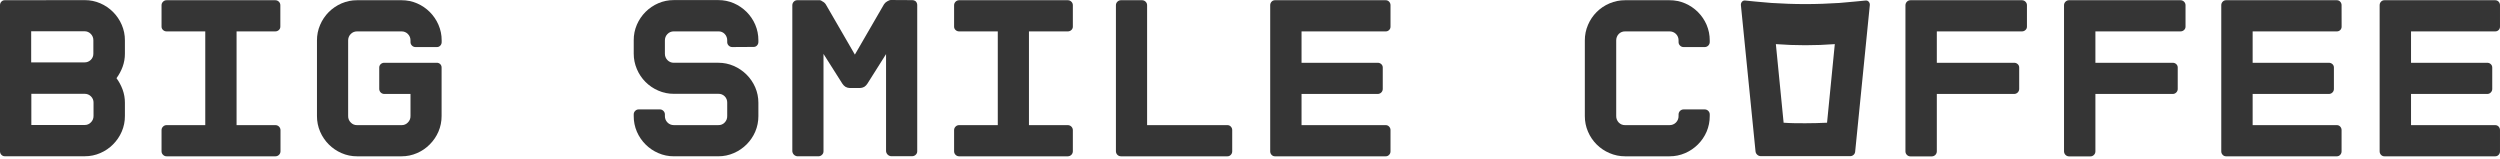
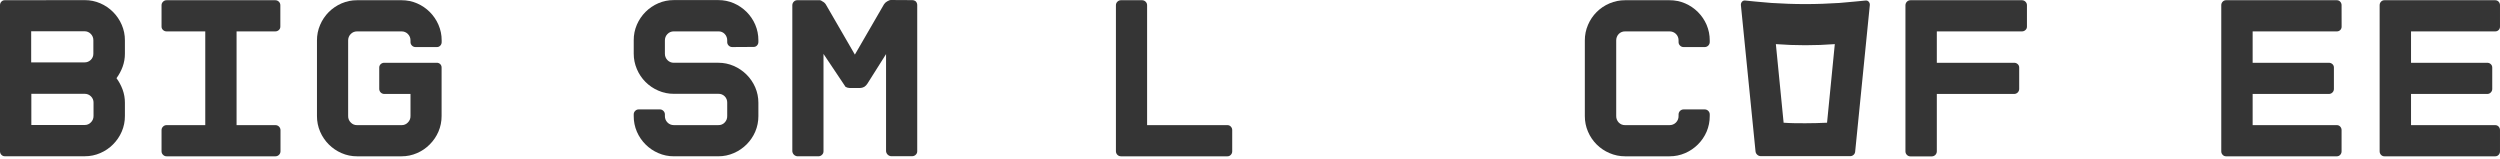
<svg xmlns="http://www.w3.org/2000/svg" width="347" height="22" viewBox="0 0 347 22" fill="none">
  <path d="M12.982 14.251C12.987 14.087 12.957 13.923 12.894 13.771C12.831 13.619 12.737 13.482 12.617 13.369C12.504 13.256 12.368 13.167 12.22 13.107C12.071 13.048 11.912 13.018 11.752 13.021H4.35V17.349H11.752C11.914 17.353 12.075 17.323 12.224 17.26C12.373 17.197 12.507 17.103 12.617 16.984C12.737 16.867 12.831 16.727 12.894 16.573C12.957 16.418 12.986 16.252 12.982 16.084V14.251ZM4.327 8.66H11.729C11.889 8.663 12.047 8.634 12.196 8.576C12.344 8.517 12.48 8.43 12.595 8.319C12.714 8.205 12.809 8.067 12.872 7.914C12.934 7.76 12.964 7.596 12.959 7.43V5.597C12.963 5.43 12.932 5.264 12.87 5.11C12.807 4.955 12.713 4.815 12.595 4.698C12.482 4.582 12.348 4.491 12.199 4.429C12.05 4.367 11.89 4.337 11.729 4.339H4.327V8.66ZM11.769 0.018C12.507 0.015 13.238 0.164 13.915 0.456C15.252 1.032 16.318 2.097 16.893 3.434C17.192 4.12 17.343 4.861 17.337 5.609V7.442C17.341 8.067 17.233 8.688 17.018 9.275C16.81 9.838 16.524 10.368 16.17 10.852C16.525 11.338 16.81 11.871 17.018 12.435C17.233 13.02 17.341 13.639 17.337 14.263V16.096C17.343 16.846 17.192 17.589 16.893 18.276C16.608 18.935 16.2 19.534 15.692 20.041C15.186 20.552 14.587 20.96 13.927 21.243C13.25 21.539 12.519 21.69 11.78 21.687H0.666C0.577 21.689 0.487 21.672 0.405 21.636C0.322 21.601 0.248 21.548 0.188 21.482C0.064 21.349 -0.003 21.174 0 20.992V0.724C-0.004 0.542 0.064 0.366 0.188 0.234C0.248 0.168 0.322 0.115 0.405 0.079C0.487 0.044 0.577 0.027 0.666 0.029L11.769 0.018Z" fill="#353535" />
  <path d="M38.911 3.692C38.913 3.781 38.896 3.869 38.86 3.951C38.825 4.033 38.772 4.106 38.706 4.165C38.574 4.29 38.398 4.359 38.216 4.358H32.836V17.368H38.239C38.423 17.369 38.599 17.443 38.728 17.573C38.858 17.703 38.932 17.879 38.934 18.062V21C38.932 21.184 38.858 21.36 38.728 21.49C38.599 21.62 38.423 21.694 38.239 21.695H23.122C23.031 21.697 22.94 21.679 22.856 21.644C22.772 21.608 22.696 21.556 22.633 21.49C22.565 21.428 22.512 21.352 22.475 21.268C22.439 21.183 22.421 21.092 22.422 21V18.062C22.421 17.971 22.439 17.88 22.475 17.795C22.512 17.711 22.565 17.635 22.633 17.573C22.696 17.507 22.772 17.454 22.856 17.419C22.94 17.384 23.031 17.366 23.122 17.368H28.491V4.358H23.122C22.94 4.36 22.765 4.291 22.633 4.165C22.565 4.107 22.511 4.034 22.474 3.952C22.438 3.87 22.42 3.782 22.422 3.692V0.726C22.421 0.634 22.439 0.543 22.475 0.459C22.511 0.374 22.565 0.298 22.633 0.236C22.696 0.17 22.772 0.118 22.856 0.082C22.94 0.047 23.031 0.03 23.122 0.031H38.216C38.307 0.03 38.398 0.048 38.482 0.083C38.566 0.119 38.642 0.171 38.706 0.236C38.772 0.299 38.824 0.375 38.86 0.46C38.895 0.544 38.912 0.635 38.911 0.726V3.692Z" fill="#353535" />
  <path d="M56.977 5.617C56.981 5.45 56.95 5.284 56.888 5.129C56.825 4.974 56.731 4.834 56.612 4.717C56.5 4.602 56.365 4.51 56.217 4.448C56.068 4.387 55.908 4.356 55.747 4.358H49.552C49.391 4.356 49.231 4.387 49.083 4.448C48.934 4.51 48.799 4.602 48.687 4.717C48.568 4.834 48.474 4.974 48.412 5.129C48.349 5.284 48.319 5.45 48.322 5.617V16.104C48.318 16.271 48.347 16.437 48.41 16.592C48.473 16.747 48.567 16.887 48.687 17.003C48.797 17.122 48.931 17.216 49.08 17.279C49.23 17.342 49.39 17.372 49.552 17.368H55.747C55.909 17.372 56.07 17.342 56.219 17.279C56.368 17.216 56.502 17.122 56.612 17.003C56.732 16.887 56.826 16.747 56.889 16.592C56.952 16.437 56.982 16.271 56.977 16.104V13.041H53.333C53.149 13.039 52.973 12.966 52.843 12.836C52.713 12.706 52.64 12.53 52.638 12.346V9.38C52.636 9.29 52.653 9.201 52.689 9.119C52.724 9.036 52.777 8.962 52.843 8.902C52.976 8.778 53.151 8.711 53.333 8.714H60.626C60.715 8.711 60.803 8.726 60.885 8.758C60.967 8.79 61.042 8.839 61.105 8.902C61.167 8.964 61.216 9.039 61.248 9.121C61.281 9.204 61.296 9.292 61.293 9.38V16.104C61.298 16.854 61.147 17.597 60.849 18.285C60.563 18.943 60.155 19.542 59.647 20.049C59.142 20.56 58.542 20.968 57.882 21.251C57.205 21.547 56.474 21.698 55.736 21.695H49.552C48.814 21.699 48.082 21.548 47.406 21.251C46.075 20.676 45.015 19.615 44.439 18.285C44.141 17.597 43.99 16.854 43.995 16.104V5.617C43.989 4.869 44.141 4.128 44.439 3.442C44.723 2.781 45.128 2.18 45.635 1.671C46.145 1.164 46.746 0.756 47.406 0.47C48.084 0.177 48.814 0.028 49.552 0.031H55.747C56.485 0.029 57.216 0.178 57.894 0.47C59.225 1.046 60.286 2.109 60.86 3.442C61.158 4.128 61.31 4.869 61.304 5.617V5.839C61.308 6.02 61.24 6.196 61.116 6.328C61.056 6.395 60.982 6.447 60.899 6.483C60.817 6.518 60.728 6.535 60.638 6.533H57.671C57.58 6.534 57.49 6.516 57.406 6.481C57.321 6.446 57.245 6.394 57.182 6.328C57.116 6.265 57.063 6.189 57.028 6.105C56.993 6.021 56.975 5.93 56.977 5.839V5.617Z" fill="#353535" />
  <path d="M101.632 6.531C101.54 6.532 101.45 6.514 101.366 6.479C101.282 6.443 101.205 6.391 101.142 6.326C101.076 6.263 101.023 6.187 100.988 6.102C100.953 6.018 100.935 5.928 100.937 5.836V5.614C100.941 5.449 100.913 5.284 100.853 5.13C100.794 4.975 100.704 4.834 100.59 4.715C100.477 4.595 100.34 4.5 100.188 4.438C100.035 4.377 99.871 4.348 99.707 4.356H93.518C93.356 4.354 93.196 4.385 93.046 4.447C92.897 4.508 92.761 4.599 92.647 4.715C92.53 4.833 92.438 4.973 92.376 5.128C92.315 5.282 92.285 5.448 92.288 5.614V7.447C92.284 7.614 92.313 7.779 92.375 7.934C92.437 8.089 92.529 8.229 92.647 8.347C92.76 8.464 92.895 8.557 93.045 8.619C93.195 8.682 93.356 8.713 93.518 8.711H99.707C100.446 8.707 101.177 8.859 101.854 9.155C102.514 9.442 103.114 9.849 103.624 10.357C104.133 10.864 104.54 11.463 104.826 12.122C105.118 12.8 105.267 13.53 105.264 14.268V16.102C105.269 16.851 105.12 17.593 104.826 18.282C104.249 19.613 103.186 20.674 101.854 21.248C101.177 21.545 100.446 21.696 99.707 21.692H93.518C92.779 21.696 92.048 21.545 91.372 21.248C90.71 20.965 90.109 20.558 89.601 20.047C89.093 19.54 88.685 18.941 88.4 18.282C88.103 17.594 87.954 16.851 87.961 16.102V15.879C87.959 15.788 87.976 15.697 88.011 15.613C88.047 15.528 88.099 15.452 88.166 15.39C88.229 15.324 88.305 15.271 88.389 15.236C88.474 15.201 88.564 15.183 88.656 15.185H91.588C91.679 15.183 91.77 15.201 91.854 15.236C91.939 15.271 92.015 15.324 92.078 15.39C92.144 15.453 92.197 15.529 92.233 15.613C92.269 15.697 92.288 15.788 92.288 15.879V16.102C92.284 16.268 92.313 16.433 92.375 16.588C92.437 16.743 92.529 16.883 92.647 17.001C92.76 17.118 92.895 17.211 93.045 17.273C93.195 17.336 93.356 17.367 93.518 17.365H99.707C99.872 17.372 100.036 17.343 100.189 17.28C100.341 17.217 100.478 17.122 100.59 17.001C100.705 16.882 100.795 16.741 100.855 16.587C100.914 16.432 100.942 16.267 100.937 16.102V14.251C100.942 14.088 100.914 13.926 100.855 13.774C100.795 13.622 100.705 13.484 100.59 13.369C100.475 13.253 100.337 13.162 100.185 13.102C100.033 13.043 99.87 13.015 99.707 13.021H93.518C92.779 13.025 92.048 12.874 91.372 12.577C90.031 12.007 88.965 10.937 88.4 9.594C88.106 8.911 87.956 8.174 87.961 7.43V5.597C87.954 4.849 88.103 4.108 88.4 3.422C88.975 2.089 90.038 1.026 91.372 0.45C92.049 0.158 92.78 0.009 93.518 0.012H99.707C100.445 0.009 101.176 0.158 101.854 0.45C102.514 0.737 103.114 1.144 103.624 1.651C104.133 2.16 104.541 2.761 104.826 3.422C105.12 4.109 105.269 4.85 105.264 5.597V5.819C105.268 6.001 105.201 6.176 105.076 6.309C105.017 6.375 104.944 6.428 104.863 6.463C104.781 6.498 104.693 6.516 104.604 6.514L101.632 6.531Z" fill="#353535" />
-   <path d="M126.616 0.018C126.802 0.017 126.982 0.084 127.123 0.205C127.246 0.346 127.313 0.526 127.311 0.712V20.987C127.313 21.074 127.298 21.161 127.266 21.242C127.233 21.323 127.185 21.397 127.123 21.459C127.058 21.529 126.98 21.584 126.892 21.622C126.805 21.66 126.711 21.68 126.616 21.681H123.678C123.5 21.665 123.332 21.586 123.205 21.459C123.079 21.332 123 21.165 122.984 20.987V7.51L120.393 11.615C120.282 11.794 120.132 11.946 119.955 12.059C119.769 12.16 119.562 12.214 119.351 12.219H117.962C117.753 12.214 117.548 12.159 117.364 12.059C117.185 11.946 117.033 11.794 116.92 11.615L114.301 7.482V20.998C114.304 21.086 114.288 21.173 114.254 21.255C114.221 21.336 114.171 21.41 114.107 21.471C114.044 21.54 113.966 21.596 113.88 21.634C113.794 21.673 113.701 21.692 113.606 21.693H110.668C110.49 21.676 110.322 21.598 110.195 21.471C110.069 21.344 109.99 21.177 109.974 20.998V0.724C109.974 0.628 109.993 0.534 110.032 0.447C110.07 0.36 110.126 0.281 110.196 0.217C110.258 0.155 110.331 0.107 110.413 0.074C110.494 0.042 110.581 0.027 110.668 0.029H113.606H113.828C113.943 0.058 114.05 0.112 114.141 0.188C114.334 0.278 114.498 0.42 114.614 0.598L118.656 7.579L122.699 0.598C122.811 0.427 122.963 0.286 123.143 0.188L123.394 0.063C123.481 0.018 123.58 -0.004 123.678 0.001L126.616 0.018Z" fill="#353535" />
-   <path d="M148.911 3.692C148.913 3.781 148.896 3.869 148.86 3.951C148.825 4.033 148.772 4.105 148.706 4.165C148.574 4.29 148.398 4.359 148.216 4.358H142.819V17.368H148.216C148.4 17.369 148.576 17.443 148.706 17.573C148.836 17.703 148.91 17.879 148.911 18.062V21C148.91 21.184 148.836 21.36 148.706 21.49C148.576 21.62 148.4 21.693 148.216 21.695H133.123C133.031 21.696 132.94 21.679 132.856 21.644C132.772 21.608 132.696 21.556 132.633 21.49C132.567 21.427 132.515 21.35 132.48 21.266C132.445 21.182 132.427 21.091 132.428 21V18.062C132.427 17.971 132.445 17.881 132.48 17.797C132.515 17.712 132.567 17.636 132.633 17.573C132.696 17.507 132.772 17.454 132.856 17.419C132.94 17.384 133.031 17.366 133.123 17.368H138.492V4.358H133.123C132.94 4.36 132.765 4.29 132.633 4.165C132.567 4.105 132.514 4.033 132.479 3.951C132.443 3.869 132.426 3.781 132.428 3.692V0.726C132.429 0.542 132.503 0.366 132.633 0.236C132.763 0.106 132.939 0.033 133.123 0.031H148.216C148.308 0.03 148.398 0.048 148.482 0.083C148.566 0.119 148.643 0.171 148.706 0.236C148.772 0.299 148.825 0.375 148.86 0.46C148.895 0.544 148.913 0.635 148.911 0.726V3.692Z" fill="#353535" />
+   <path d="M126.616 0.018C126.802 0.017 126.982 0.084 127.123 0.205C127.246 0.346 127.313 0.526 127.311 0.712V20.987C127.313 21.074 127.298 21.161 127.266 21.242C127.233 21.323 127.185 21.397 127.123 21.459C127.058 21.529 126.98 21.584 126.892 21.622C126.805 21.66 126.711 21.68 126.616 21.681H123.678C123.5 21.665 123.332 21.586 123.205 21.459C123.079 21.332 123 21.165 122.984 20.987V7.51L120.393 11.615C120.282 11.794 120.132 11.946 119.955 12.059C119.769 12.16 119.562 12.214 119.351 12.219H117.962C117.753 12.214 117.548 12.159 117.364 12.059L114.301 7.482V20.998C114.304 21.086 114.288 21.173 114.254 21.255C114.221 21.336 114.171 21.41 114.107 21.471C114.044 21.54 113.966 21.596 113.88 21.634C113.794 21.673 113.701 21.692 113.606 21.693H110.668C110.49 21.676 110.322 21.598 110.195 21.471C110.069 21.344 109.99 21.177 109.974 20.998V0.724C109.974 0.628 109.993 0.534 110.032 0.447C110.07 0.36 110.126 0.281 110.196 0.217C110.258 0.155 110.331 0.107 110.413 0.074C110.494 0.042 110.581 0.027 110.668 0.029H113.606H113.828C113.943 0.058 114.05 0.112 114.141 0.188C114.334 0.278 114.498 0.42 114.614 0.598L118.656 7.579L122.699 0.598C122.811 0.427 122.963 0.286 123.143 0.188L123.394 0.063C123.481 0.018 123.58 -0.004 123.678 0.001L126.616 0.018Z" fill="#353535" />
  <path d="M170.388 21.695H155.584C155.401 21.693 155.225 21.62 155.095 21.49C154.965 21.36 154.891 21.184 154.89 21V0.726C154.888 0.635 154.906 0.544 154.941 0.46C154.976 0.375 155.029 0.299 155.095 0.236C155.158 0.171 155.234 0.119 155.318 0.083C155.403 0.048 155.493 0.03 155.584 0.031H158.522C158.614 0.03 158.704 0.048 158.788 0.083C158.872 0.119 158.949 0.171 159.012 0.236C159.078 0.299 159.131 0.375 159.166 0.46C159.201 0.544 159.218 0.635 159.217 0.726V17.368H170.365C170.454 17.366 170.542 17.383 170.624 17.419C170.705 17.454 170.778 17.506 170.838 17.573C170.901 17.638 170.95 17.714 170.984 17.798C171.017 17.882 171.033 17.972 171.031 18.062V21C171.033 21.091 171.017 21.18 170.984 21.265C170.95 21.349 170.901 21.425 170.838 21.49C170.778 21.556 170.705 21.609 170.624 21.644C170.542 21.68 170.454 21.697 170.365 21.695" fill="#353535" />
-   <path d="M193.003 3.692C193.006 3.78 192.99 3.868 192.957 3.949C192.924 4.031 192.873 4.104 192.81 4.165C192.749 4.228 192.675 4.278 192.594 4.311C192.512 4.344 192.425 4.361 192.337 4.359H180.654V8.714H191.233C191.414 8.711 191.59 8.778 191.722 8.902C191.789 8.962 191.842 9.036 191.877 9.118C191.913 9.201 191.93 9.29 191.927 9.38V12.346C191.926 12.53 191.852 12.706 191.722 12.836C191.592 12.966 191.416 13.04 191.233 13.041H180.654V17.368H192.337C192.426 17.366 192.515 17.383 192.596 17.418C192.678 17.453 192.751 17.506 192.81 17.573C192.873 17.638 192.922 17.714 192.956 17.798C192.989 17.883 193.005 17.972 193.003 18.063V21C193.005 21.091 192.989 21.181 192.956 21.265C192.922 21.349 192.873 21.425 192.81 21.49C192.751 21.557 192.678 21.61 192.596 21.645C192.515 21.68 192.426 21.698 192.337 21.695H176.964C176.875 21.697 176.787 21.68 176.706 21.644C176.624 21.609 176.551 21.556 176.492 21.49C176.368 21.357 176.301 21.182 176.304 21V0.726C176.3 0.545 176.368 0.369 176.492 0.236C176.551 0.17 176.624 0.117 176.706 0.082C176.787 0.047 176.875 0.029 176.964 0.031H192.337C192.426 0.029 192.515 0.046 192.596 0.082C192.678 0.117 192.751 0.17 192.81 0.236C192.873 0.301 192.923 0.377 192.956 0.462C192.99 0.546 193.006 0.636 193.003 0.726V3.692Z" fill="#353535" />
  <path d="M233.679 6.533C233.588 6.534 233.498 6.516 233.413 6.481C233.329 6.446 233.253 6.394 233.19 6.328C233.124 6.265 233.071 6.189 233.036 6.105C233.001 6.021 232.983 5.93 232.985 5.839V5.617C232.99 5.45 232.96 5.283 232.898 5.128C232.836 4.973 232.743 4.832 232.625 4.714C232.506 4.596 232.365 4.504 232.21 4.443C232.054 4.382 231.888 4.353 231.721 4.358H225.566C225.401 4.353 225.237 4.383 225.084 4.444C224.931 4.506 224.793 4.599 224.678 4.717C224.449 4.96 224.325 5.283 224.33 5.617V16.104C224.326 16.269 224.355 16.434 224.414 16.588C224.474 16.743 224.564 16.884 224.678 17.004C224.792 17.123 224.93 17.218 225.083 17.281C225.236 17.344 225.401 17.373 225.566 17.368H231.721C231.888 17.372 232.054 17.342 232.209 17.28C232.364 17.218 232.505 17.125 232.623 17.006C232.741 16.888 232.834 16.747 232.896 16.592C232.959 16.437 232.989 16.271 232.985 16.104V15.882C232.986 15.698 233.06 15.522 233.19 15.393C233.32 15.262 233.496 15.189 233.679 15.187H236.617C236.709 15.186 236.799 15.203 236.884 15.239C236.968 15.274 237.044 15.326 237.107 15.392C237.173 15.456 237.225 15.532 237.26 15.616C237.295 15.7 237.313 15.791 237.312 15.882V16.104C237.317 16.853 237.168 17.596 236.874 18.285C236.297 19.616 235.234 20.677 233.901 21.251C233.214 21.55 232.471 21.701 231.721 21.695H225.566C224.822 21.698 224.085 21.547 223.402 21.251C222.061 20.686 220.992 19.622 220.419 18.285C220.12 17.597 219.969 16.854 219.975 16.104V5.617C219.969 4.869 220.12 4.128 220.419 3.442C220.989 2.101 222.059 1.035 223.402 0.47C224.086 0.178 224.822 0.029 225.566 0.031H231.721C232.47 0.026 233.212 0.175 233.901 0.47C234.561 0.756 235.162 1.164 235.672 1.671C236.181 2.18 236.589 2.781 236.874 3.442C237.168 4.129 237.317 4.869 237.312 5.617V5.839C237.31 6.022 237.237 6.198 237.107 6.328C236.977 6.458 236.801 6.532 236.617 6.533H233.679Z" fill="#353535" />
  <path d="M281.34 3.692C281.342 3.781 281.325 3.869 281.29 3.951C281.254 4.033 281.202 4.105 281.135 4.165C281.003 4.29 280.828 4.359 280.646 4.358H268.831V8.714H279.569C279.751 8.711 279.926 8.778 280.059 8.902C280.126 8.962 280.179 9.036 280.214 9.118C280.25 9.201 280.267 9.29 280.264 9.38V12.346C280.263 12.53 280.189 12.706 280.059 12.836C279.929 12.966 279.753 13.039 279.569 13.041H268.831V21.012C268.83 21.195 268.756 21.371 268.626 21.501C268.496 21.631 268.32 21.705 268.137 21.706H265.17C265.079 21.708 264.988 21.69 264.904 21.655C264.82 21.62 264.744 21.567 264.681 21.501C264.615 21.438 264.563 21.362 264.528 21.278C264.492 21.193 264.475 21.103 264.476 21.012V0.726C264.477 0.542 264.551 0.366 264.681 0.236C264.811 0.106 264.986 0.033 265.17 0.031H280.646C280.737 0.03 280.827 0.048 280.911 0.083C280.996 0.119 281.072 0.171 281.135 0.236C281.201 0.299 281.254 0.375 281.289 0.46C281.324 0.544 281.342 0.635 281.34 0.726V3.692Z" fill="#353535" />
-   <path d="M303.351 3.692C303.353 3.781 303.336 3.869 303.3 3.951C303.265 4.033 303.212 4.105 303.146 4.165C303.014 4.29 302.838 4.359 302.656 4.358H290.842V8.714H301.575C301.756 8.71 301.932 8.777 302.064 8.902C302.131 8.962 302.184 9.036 302.219 9.118C302.255 9.201 302.272 9.29 302.269 9.38V12.346C302.27 12.438 302.252 12.528 302.217 12.612C302.182 12.696 302.13 12.772 302.064 12.836C302.001 12.902 301.925 12.954 301.841 12.99C301.757 13.025 301.666 13.042 301.575 13.041H290.842V21.012C290.843 21.103 290.825 21.193 290.79 21.278C290.755 21.362 290.703 21.438 290.637 21.501C290.574 21.567 290.498 21.62 290.414 21.655C290.329 21.69 290.239 21.708 290.147 21.706H287.181C286.997 21.705 286.821 21.631 286.692 21.501C286.562 21.371 286.488 21.195 286.486 21.012V0.726C286.485 0.635 286.502 0.544 286.538 0.46C286.573 0.375 286.625 0.299 286.691 0.236C286.755 0.171 286.831 0.119 286.915 0.083C286.999 0.048 287.09 0.03 287.181 0.031H302.656C302.748 0.03 302.838 0.048 302.922 0.083C303.007 0.119 303.083 0.171 303.146 0.236C303.212 0.299 303.265 0.375 303.3 0.46C303.335 0.544 303.353 0.635 303.351 0.726V3.692Z" fill="#353535" />
  <path d="M325.017 3.692C325.019 3.78 325.004 3.867 324.971 3.949C324.939 4.03 324.891 4.104 324.829 4.166C324.767 4.229 324.694 4.278 324.612 4.311C324.531 4.344 324.444 4.36 324.356 4.358H312.667V8.714H323.252C323.433 8.712 323.608 8.779 323.742 8.902C323.808 8.962 323.861 9.036 323.897 9.118C323.932 9.201 323.949 9.29 323.946 9.38V12.346C323.947 12.438 323.93 12.528 323.894 12.612C323.859 12.697 323.807 12.773 323.742 12.836C323.678 12.901 323.602 12.953 323.517 12.988C323.433 13.023 323.343 13.041 323.252 13.041H312.667V17.368H324.351C324.44 17.366 324.528 17.383 324.61 17.419C324.691 17.454 324.764 17.507 324.823 17.573C324.947 17.706 325.014 17.881 325.011 18.063V21C325.014 21.182 324.947 21.357 324.823 21.49C324.764 21.556 324.691 21.609 324.61 21.644C324.528 21.68 324.44 21.697 324.351 21.695H308.978C308.889 21.697 308.801 21.68 308.719 21.644C308.638 21.609 308.565 21.556 308.505 21.49C308.442 21.425 308.393 21.349 308.359 21.265C308.326 21.181 308.31 21.091 308.312 21V0.726C308.309 0.636 308.325 0.546 308.359 0.461C308.392 0.377 308.442 0.301 308.505 0.236C308.565 0.17 308.638 0.117 308.719 0.082C308.801 0.047 308.889 0.029 308.978 0.031H324.351C324.44 0.029 324.528 0.047 324.61 0.082C324.691 0.117 324.764 0.17 324.823 0.236C324.948 0.369 325.015 0.545 325.011 0.726L325.017 3.692Z" fill="#353535" />
  <path d="M346.999 3.692C347.002 3.78 346.986 3.867 346.954 3.948C346.922 4.029 346.873 4.103 346.811 4.165C346.749 4.228 346.674 4.277 346.592 4.31C346.51 4.344 346.422 4.36 346.333 4.358H334.65V8.714H345.229C345.41 8.71 345.586 8.778 345.718 8.902C345.785 8.962 345.838 9.036 345.873 9.118C345.909 9.201 345.926 9.29 345.923 9.38V12.346C345.924 12.438 345.906 12.528 345.871 12.612C345.836 12.697 345.784 12.773 345.718 12.836C345.655 12.902 345.579 12.955 345.495 12.99C345.411 13.025 345.32 13.043 345.229 13.041H334.65V17.368H346.333C346.423 17.366 346.512 17.383 346.595 17.419C346.677 17.454 346.751 17.506 346.811 17.573C346.935 17.706 347.002 17.881 346.999 18.063V21C347.002 21.182 346.935 21.357 346.811 21.49C346.751 21.556 346.677 21.609 346.595 21.645C346.512 21.68 346.423 21.697 346.333 21.695H330.96C330.87 21.697 330.781 21.68 330.699 21.645C330.616 21.609 330.542 21.556 330.482 21.49C330.358 21.357 330.291 21.182 330.294 21V0.726C330.29 0.545 330.358 0.369 330.482 0.236C330.542 0.17 330.616 0.117 330.699 0.082C330.781 0.047 330.87 0.029 330.96 0.031H346.333C346.423 0.029 346.512 0.047 346.595 0.082C346.677 0.117 346.751 0.17 346.811 0.236C346.936 0.369 347.003 0.545 346.999 0.726V3.692Z" fill="#353535" />
  <path d="M253.595 17.033C252.599 17.078 251.591 17.107 250.583 17.107C249.576 17.107 248.568 17.107 247.566 17.033L246.49 6.124C247.841 6.226 249.206 6.278 250.583 6.278C251.961 6.278 253.324 6.226 254.671 6.124L253.595 17.033ZM259.374 0.237C259.325 0.177 259.26 0.13 259.188 0.101C259.115 0.072 259.036 0.062 258.959 0.072C258.805 0.072 256.573 0.322 255.326 0.408C253.761 0.51 252.178 0.567 250.583 0.567C248.989 0.567 247.418 0.51 245.852 0.408C244.599 0.322 242.39 0.089 242.214 0.072C242.135 0.063 242.056 0.073 241.983 0.102C241.909 0.131 241.844 0.177 241.792 0.237C241.732 0.304 241.687 0.384 241.66 0.47C241.634 0.557 241.626 0.648 241.639 0.738L242.664 10.986L243.666 21.007C243.673 21.099 243.7 21.189 243.743 21.271C243.786 21.353 243.845 21.426 243.916 21.485C244.045 21.604 244.213 21.671 244.389 21.673H256.778C256.87 21.677 256.961 21.664 257.047 21.633C257.133 21.601 257.212 21.553 257.279 21.491C257.347 21.429 257.401 21.355 257.439 21.271C257.477 21.188 257.498 21.098 257.501 21.007L258.503 10.986L259.528 0.738C259.541 0.648 259.533 0.557 259.507 0.47C259.48 0.384 259.435 0.304 259.374 0.237Z" fill="#353535" />
</svg>